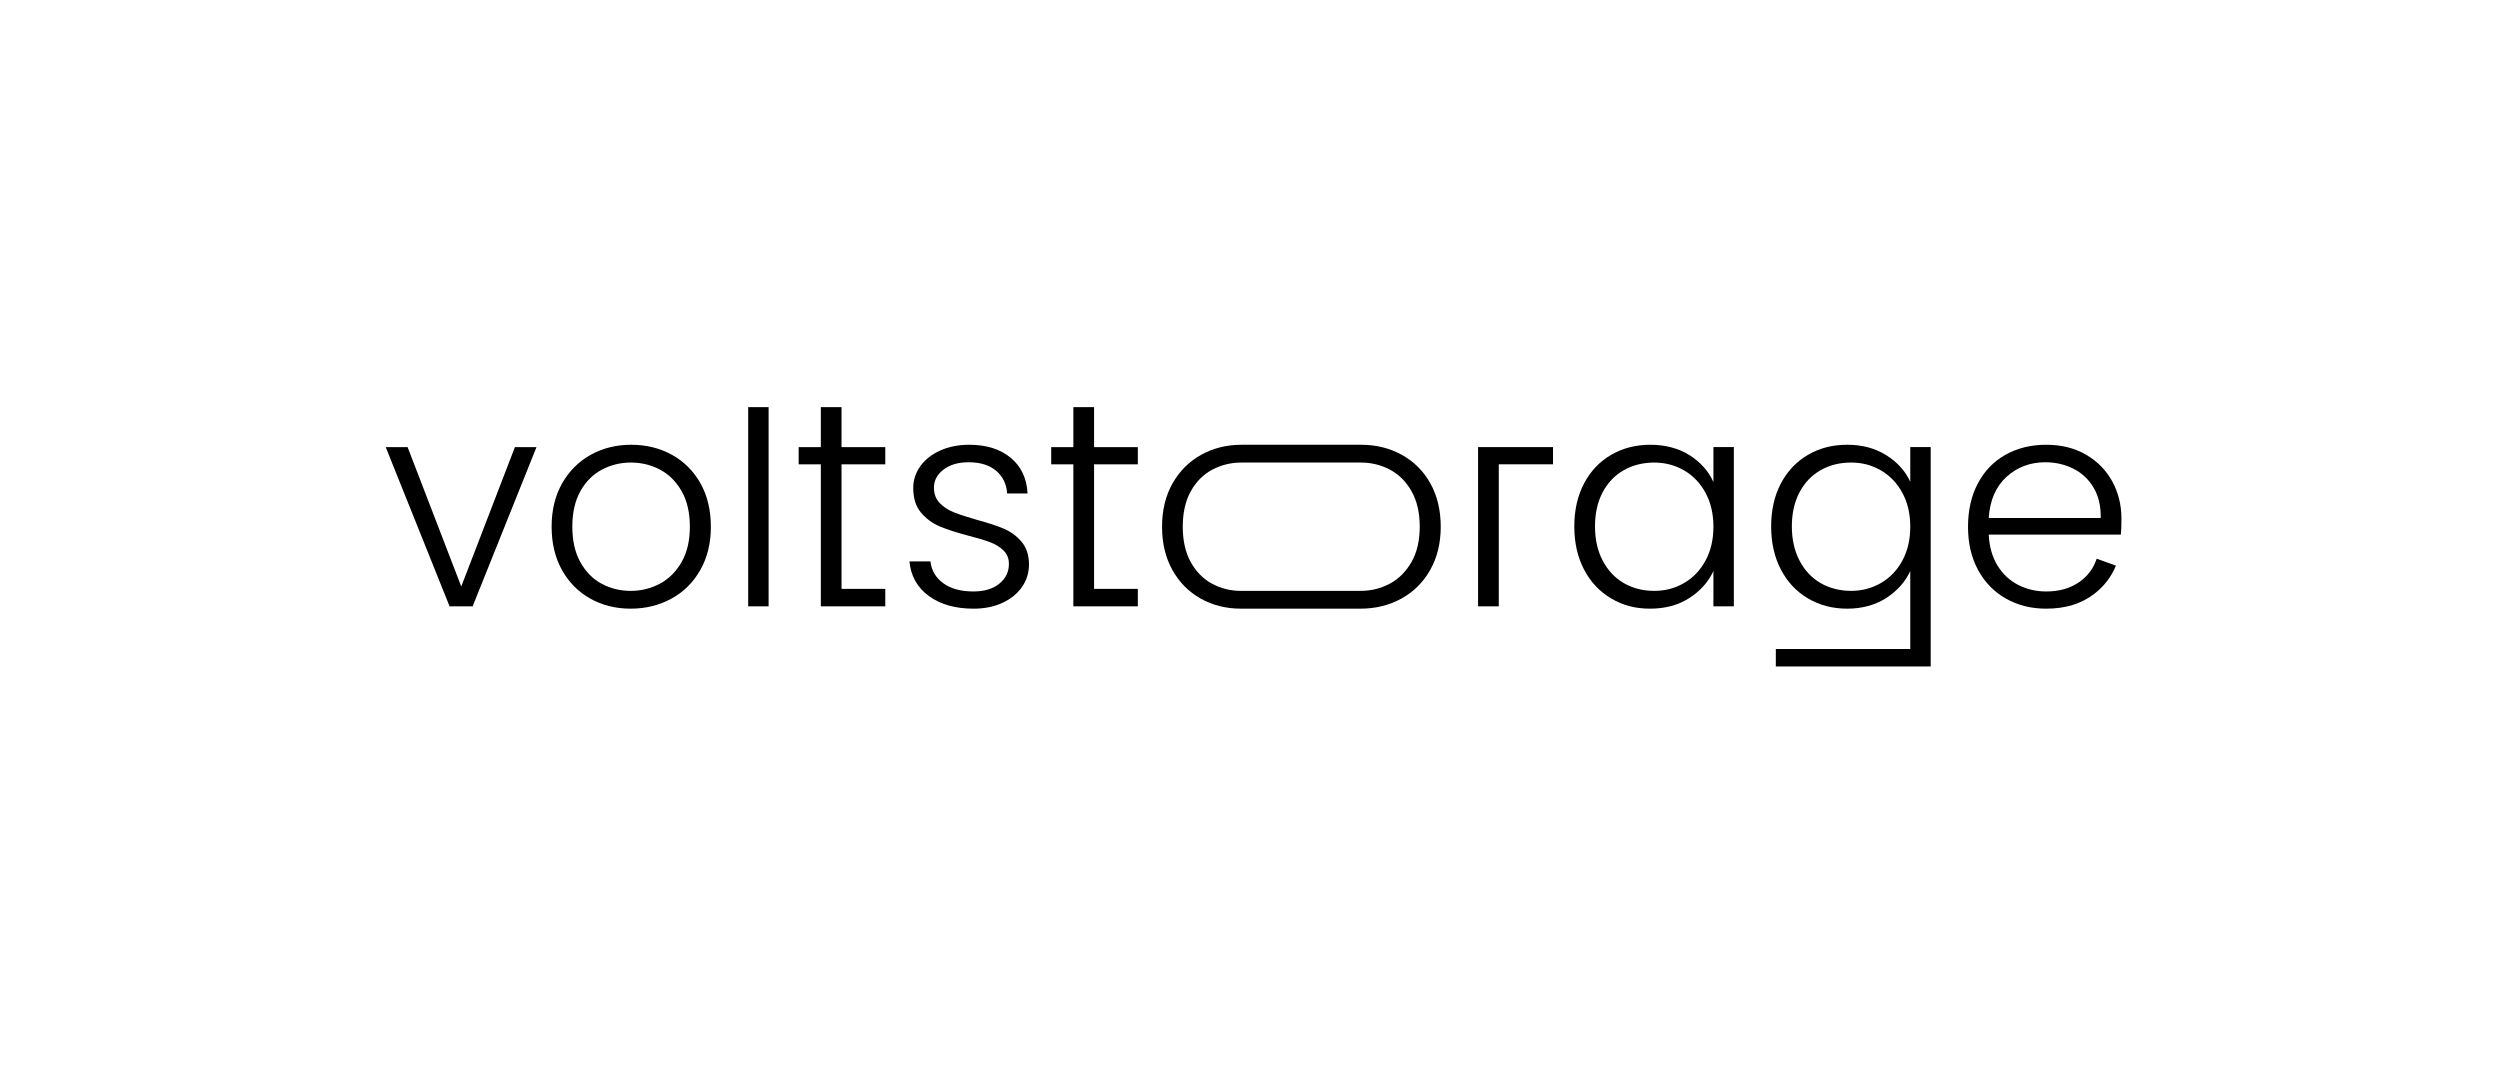
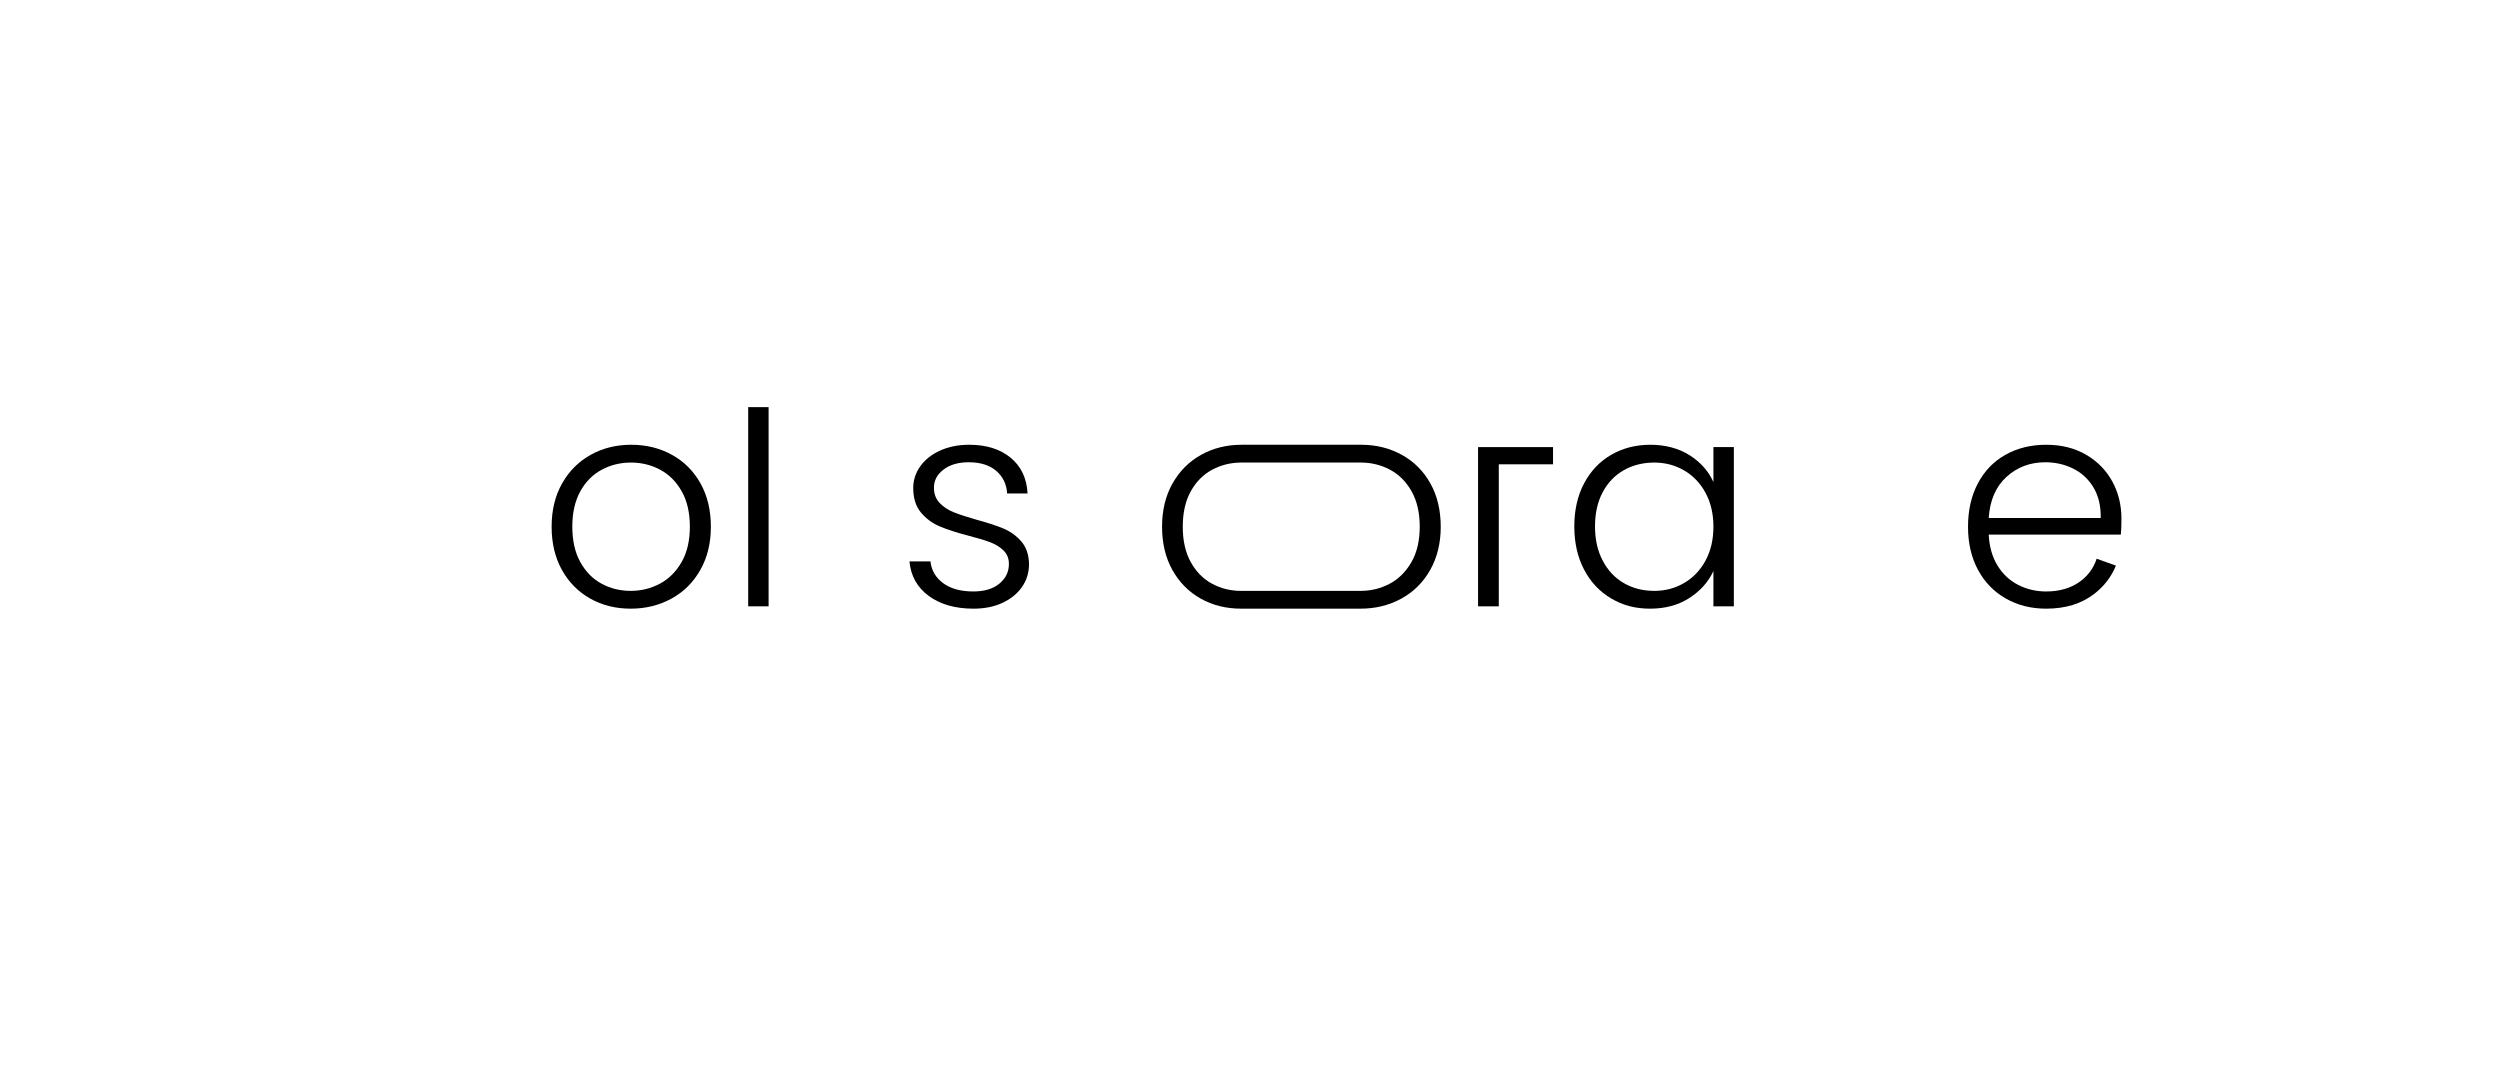
<svg xmlns="http://www.w3.org/2000/svg" width="350" height="150" viewBox="0 0 350 150" fill="none">
  <rect width="350" height="150" fill="white" />
  <g clip-path="url(#clip0_842_8602)">
-     <path d="M64.576 82.112L72.088 62.595H75.11L66.167 84.889H62.942L54 62.594H57.063L64.576 82.111V82.112Z" fill="black" />
    <path d="M82.637 83.804C80.963 82.865 79.642 81.532 78.676 79.802C77.71 78.074 77.227 76.053 77.227 73.739C77.227 71.425 77.716 69.405 78.696 67.676C79.677 65.947 81.01 64.613 82.698 63.674C84.386 62.735 86.278 62.266 88.374 62.266C90.47 62.266 92.368 62.735 94.07 63.674C95.77 64.613 97.105 65.947 98.071 67.676C99.037 69.405 99.521 71.426 99.521 73.739C99.521 76.052 99.031 78.041 98.051 79.782C97.071 81.525 95.723 82.865 94.008 83.804C92.293 84.743 90.388 85.213 88.292 85.213C86.196 85.213 84.311 84.743 82.636 83.804H82.637ZM92.375 81.722C93.627 81.055 94.642 80.048 95.417 78.7C96.192 77.353 96.581 75.699 96.581 73.739C96.581 71.78 96.198 70.126 95.437 68.778C94.675 67.431 93.667 66.424 92.416 65.757C91.163 65.09 89.802 64.757 88.333 64.757C86.863 64.757 85.501 65.09 84.25 65.757C82.997 66.424 81.997 67.431 81.248 68.778C80.499 70.126 80.125 71.78 80.125 73.739C80.125 75.699 80.499 77.353 81.248 78.7C81.997 80.048 82.99 81.055 84.229 81.722C85.467 82.389 86.822 82.722 88.292 82.722C89.761 82.722 91.123 82.389 92.375 81.722H92.375Z" fill="black" />
    <path d="M200.253 67.676C199.286 65.947 197.952 64.613 196.251 63.674C194.55 62.735 192.651 62.266 190.555 62.266H173.835C171.739 62.266 169.847 62.735 168.159 63.674C166.47 64.613 165.137 65.947 164.157 67.676C163.177 69.405 162.688 71.426 162.688 73.739C162.688 76.052 163.171 78.075 164.137 79.802C165.103 81.531 166.424 82.865 168.098 83.804C169.772 84.743 171.656 85.213 173.753 85.213H190.474C192.57 85.213 194.476 84.743 196.191 83.804C197.906 82.865 199.253 81.525 200.233 79.782C201.214 78.041 201.703 76.026 201.703 73.739C201.703 71.453 201.22 69.405 200.254 67.676H200.253ZM197.599 78.701C196.823 80.048 195.808 81.056 194.557 81.722C193.304 82.39 191.944 82.723 190.474 82.723H173.753C172.284 82.723 170.929 82.39 169.691 81.722C168.452 81.056 167.459 80.048 166.71 78.701C165.961 77.353 165.587 75.699 165.587 73.74C165.587 71.781 165.961 70.127 166.71 68.779C167.459 67.431 168.459 66.425 169.712 65.757C170.963 65.091 172.325 64.757 173.794 64.757H190.515C191.985 64.757 193.346 65.091 194.598 65.757C195.85 66.425 196.857 67.431 197.62 68.779C198.381 70.127 198.763 71.781 198.763 73.74C198.763 75.699 198.375 77.353 197.599 78.701H197.599Z" fill="black" />
    <path d="M107.604 57V84.888H104.746V57H107.604Z" fill="black" />
    <path d="M130.039 83.438C128.419 82.253 127.514 80.64 127.324 78.599H130.264C130.4 79.852 130.991 80.865 132.04 81.64C133.088 82.416 134.496 82.804 136.266 82.804C137.818 82.804 139.036 82.436 139.92 81.701C140.805 80.967 141.247 80.055 141.247 78.965C141.247 78.204 141.002 77.577 140.512 77.087C140.022 76.597 139.402 76.209 138.654 75.924C137.905 75.638 136.891 75.332 135.612 75.005C133.952 74.57 132.604 74.134 131.57 73.698C130.535 73.263 129.657 72.616 128.936 71.759C128.214 70.902 127.853 69.752 127.853 68.309C127.853 67.22 128.18 66.213 128.833 65.287C129.487 64.362 130.412 63.627 131.61 63.083C132.807 62.538 134.168 62.266 135.693 62.266C138.088 62.266 140.021 62.872 141.49 64.083C142.96 65.294 143.75 66.961 143.858 69.085H141C140.918 67.778 140.408 66.723 139.469 65.92C138.53 65.118 137.244 64.716 135.611 64.716C134.167 64.716 132.997 65.056 132.099 65.737C131.201 66.418 130.752 67.261 130.752 68.269C130.752 69.14 131.017 69.855 131.548 70.412C132.078 70.97 132.739 71.406 133.528 71.719C134.318 72.032 135.379 72.379 136.713 72.76C138.319 73.196 139.598 73.617 140.551 74.025C141.504 74.434 142.32 75.033 143.001 75.822C143.681 76.612 144.035 77.66 144.063 78.966C144.063 80.164 143.736 81.233 143.082 82.172C142.429 83.111 141.517 83.853 140.347 84.397C139.176 84.942 137.829 85.214 136.304 85.214C133.745 85.214 131.656 84.623 130.037 83.438L130.039 83.438Z" fill="black" />
-     <path d="M159.295 65.003V62.594H153.17V57H150.272V62.594H147.168V65.003H150.272V84.888H159.295V82.438H153.17V65.003H159.295Z" fill="black" />
    <path d="M217.424 65.003V62.594H206.93V84.888H209.829V65.003H217.424Z" fill="black" />
-     <path d="M123.94 65.003V62.594H117.815V57H114.916V62.594H111.812V65.003H114.916V84.888H123.94V82.438H117.815V65.003H123.94Z" fill="black" />
    <path d="M221.771 67.676C222.683 65.947 223.948 64.613 225.568 63.674C227.188 62.735 229.018 62.266 231.06 62.266C233.101 62.266 235.013 62.755 236.551 63.735C238.089 64.716 239.198 65.967 239.879 67.492V62.592H242.738V84.886H239.879V79.945C239.171 81.47 238.048 82.729 236.51 83.722C234.972 84.716 233.141 85.213 231.019 85.213C228.896 85.213 227.187 84.737 225.567 83.784C223.947 82.831 222.682 81.484 221.77 79.741C220.857 78 220.402 75.985 220.402 73.698C220.402 71.412 220.858 69.405 221.77 67.675L221.771 67.676ZM238.777 69.003C238.042 67.642 237.042 66.594 235.775 65.859C234.51 65.124 233.114 64.757 231.59 64.757C230.067 64.757 228.595 65.11 227.344 65.818C226.091 66.526 225.104 67.553 224.383 68.9C223.662 70.248 223.301 71.847 223.301 73.698C223.301 75.549 223.661 77.122 224.383 78.496C225.104 79.871 226.091 80.919 227.344 81.64C228.595 82.361 230.011 82.722 231.59 82.722C233.17 82.722 234.51 82.354 235.775 81.62C237.041 80.885 238.042 79.837 238.777 78.476C239.512 77.115 239.879 75.536 239.879 73.739C239.879 71.942 239.512 70.364 238.777 69.003Z" fill="black" />
-     <path d="M267.437 62.592V67.451C266.756 65.954 265.641 64.715 264.089 63.735C262.537 62.755 260.714 62.266 258.618 62.266C256.521 62.266 254.745 62.735 253.126 63.674C251.506 64.613 250.24 65.947 249.329 67.676C248.416 69.405 247.961 71.412 247.961 73.699C247.961 75.986 248.417 78.001 249.329 79.742C250.24 81.484 251.506 82.832 253.126 83.785C254.745 84.738 256.576 85.214 258.618 85.214C260.659 85.214 262.53 84.718 264.069 83.723C265.606 82.73 266.73 81.471 267.438 79.946V90.856H248.615V93.306H270.296V62.592H267.438H267.437ZM266.335 78.476C265.6 79.837 264.6 80.885 263.333 81.62C262.068 82.354 260.672 82.722 259.148 82.722C257.625 82.722 256.153 82.362 254.901 81.64C253.649 80.918 252.662 79.871 251.941 78.496C251.22 77.122 250.859 75.522 250.859 73.698C250.859 71.874 251.219 70.248 251.941 68.9C252.662 67.553 253.649 66.526 254.901 65.818C256.153 65.11 257.569 64.757 259.148 64.757C260.727 64.757 262.068 65.124 263.333 65.859C264.599 66.594 265.6 67.642 266.335 69.003C267.07 70.364 267.437 71.942 267.437 73.739C267.437 75.536 267.07 77.115 266.335 78.476Z" fill="black" />
    <path d="M293.534 78.219C293.092 79.558 292.296 80.638 291.142 81.457C289.876 82.355 288.317 82.805 286.466 82.805C285.05 82.805 283.744 82.498 282.547 81.886C281.349 81.273 280.382 80.368 279.647 79.17C278.912 77.973 278.504 76.531 278.422 74.842H296.919C296.973 74.325 297.001 73.577 297.001 72.597C297.001 70.692 296.572 68.956 295.714 67.391C294.857 65.826 293.632 64.58 292.04 63.654C290.447 62.729 288.59 62.266 286.466 62.266C284.343 62.266 282.451 62.729 280.791 63.654C279.13 64.58 277.837 65.914 276.912 67.656C275.987 69.398 275.523 71.427 275.523 73.74C275.523 76.053 275.993 78.075 276.932 79.803C277.871 81.532 279.171 82.866 280.832 83.805C282.492 84.744 284.37 85.214 286.466 85.214C289.161 85.214 291.4 84.526 293.183 83.151C294.577 82.076 295.591 80.754 296.228 79.188L293.533 78.219H293.534ZM280.914 66.758C282.411 65.397 284.221 64.716 286.344 64.716C287.759 64.716 289.066 65.016 290.264 65.614C291.461 66.213 292.407 67.099 293.101 68.269C293.795 69.439 294.129 70.855 294.101 72.516H278.422C278.585 70.039 279.415 68.12 280.913 66.758H280.914Z" fill="black" />
  </g>
  <defs>
    <clipPath id="clip0_842_8602">
      <rect width="243" height="36.307" fill="white" transform="translate(54 57)" />
    </clipPath>
  </defs>
</svg>